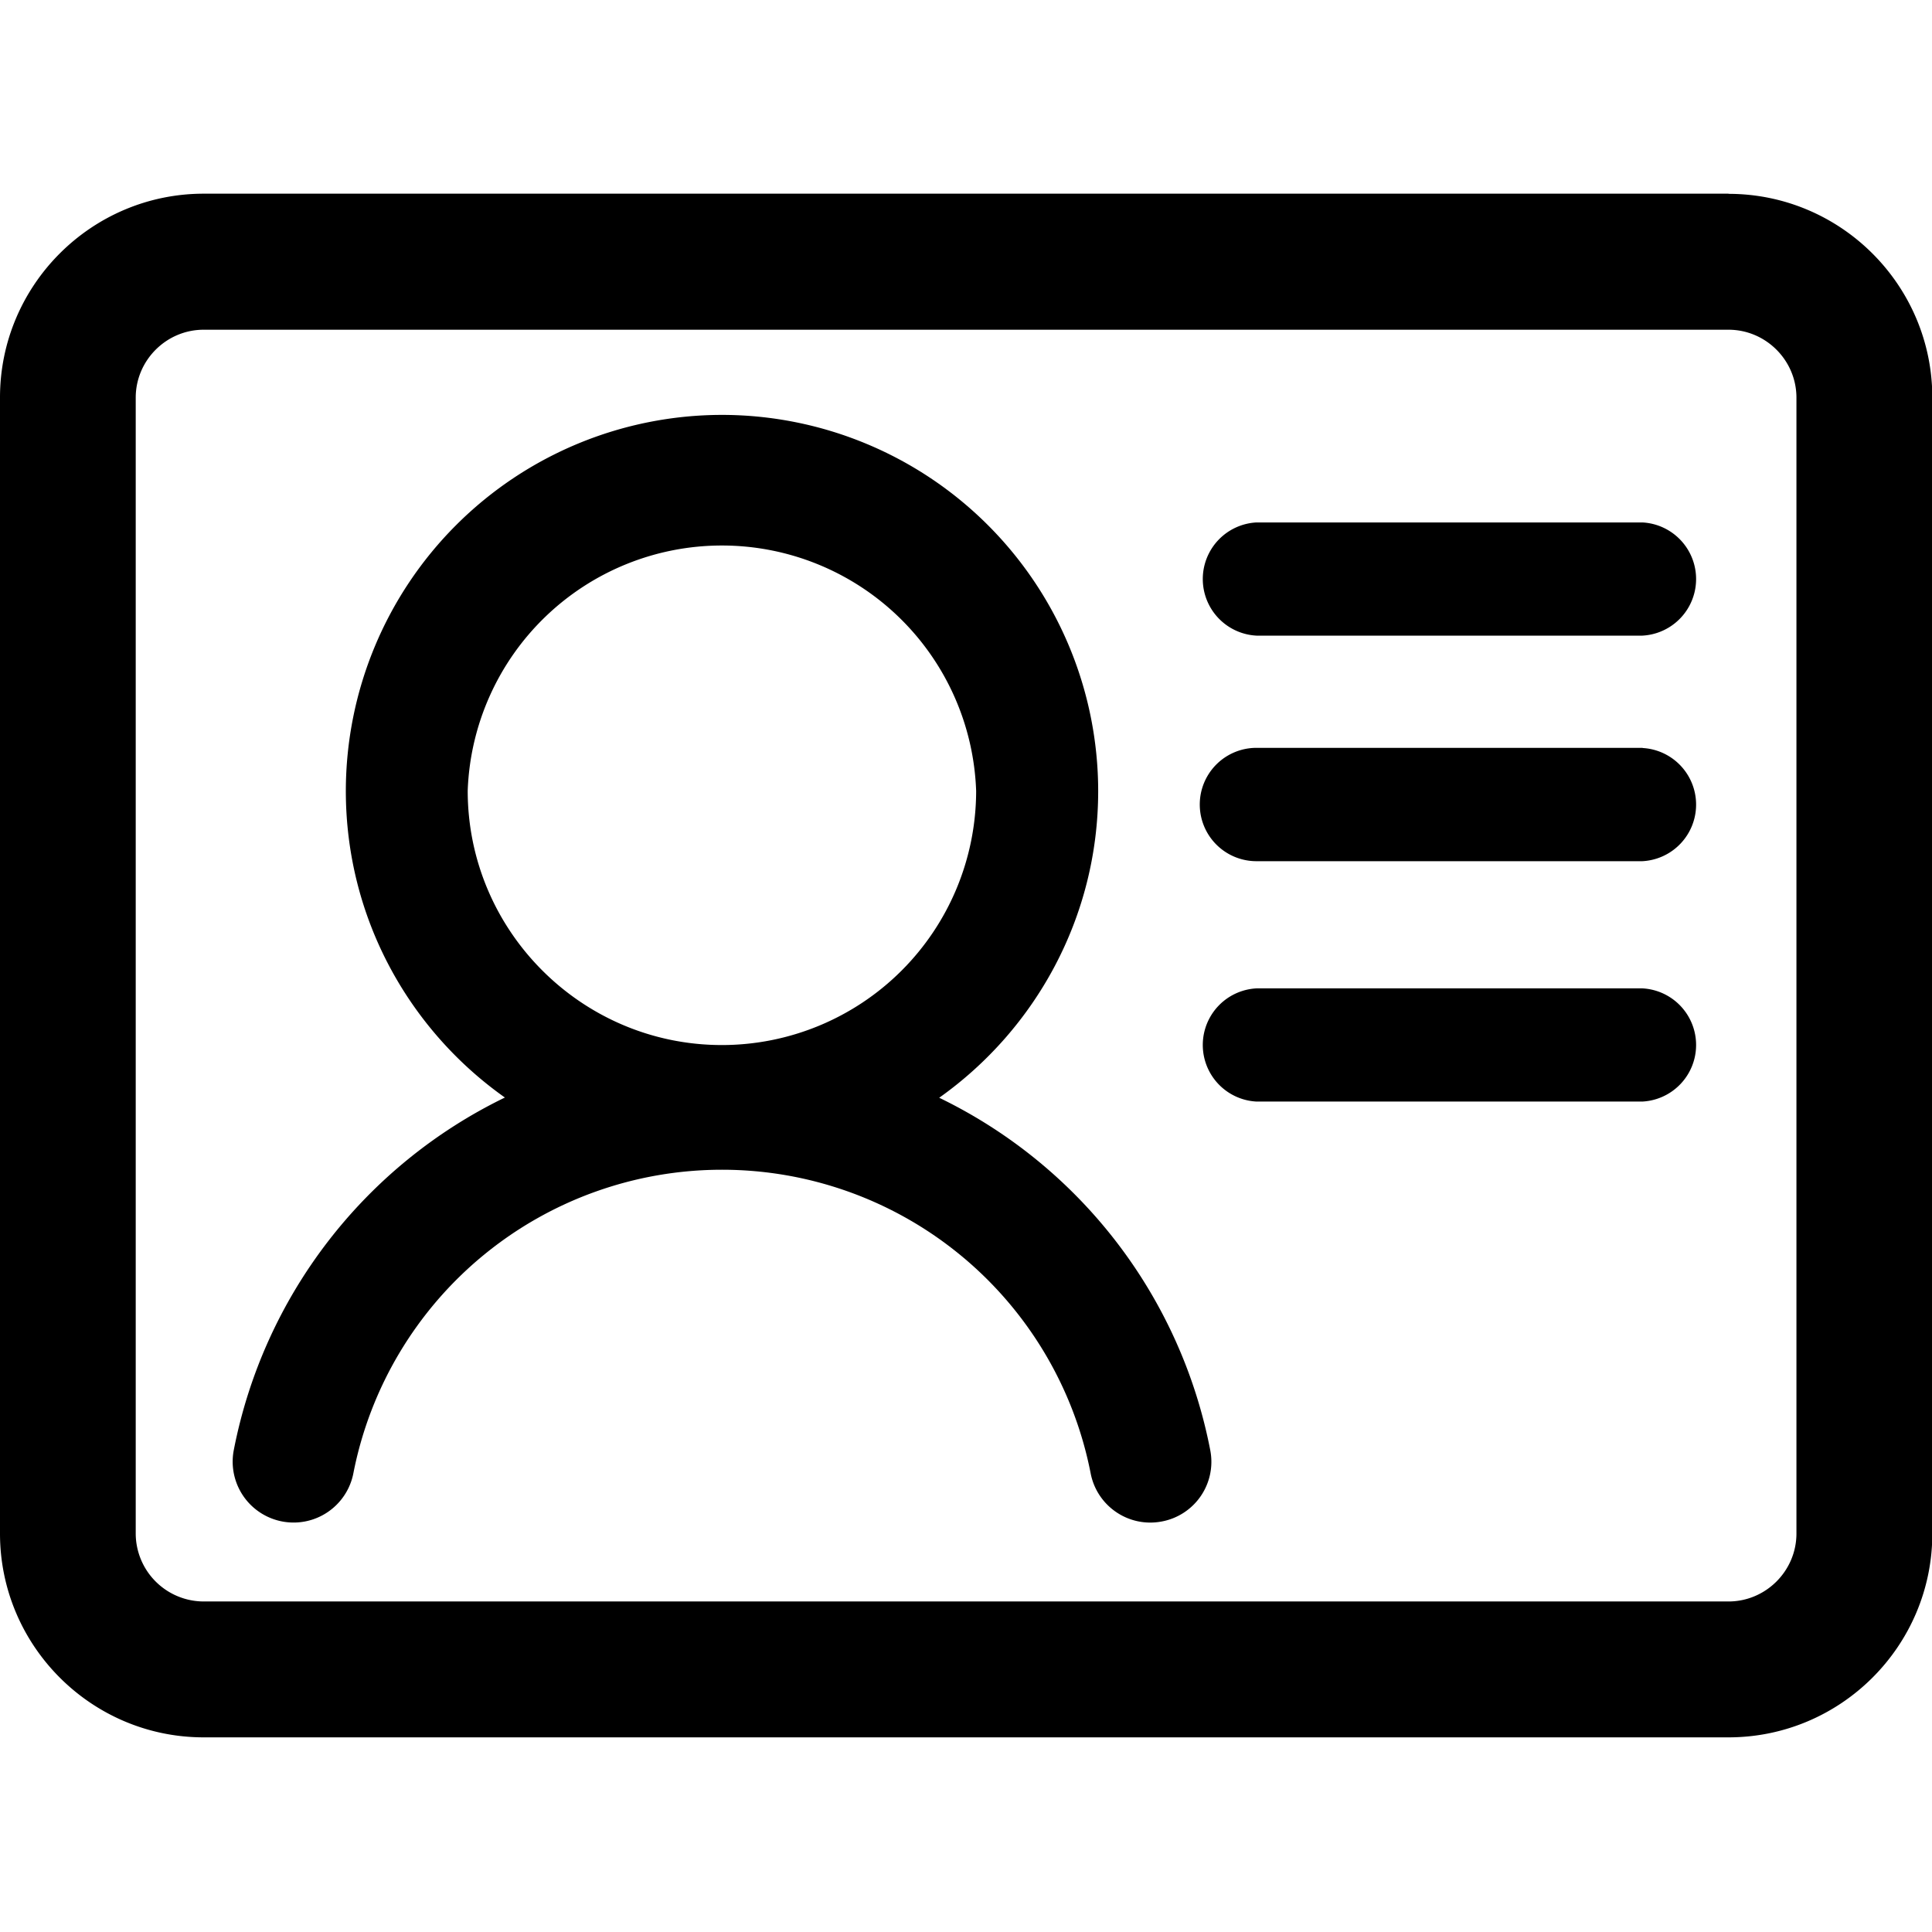
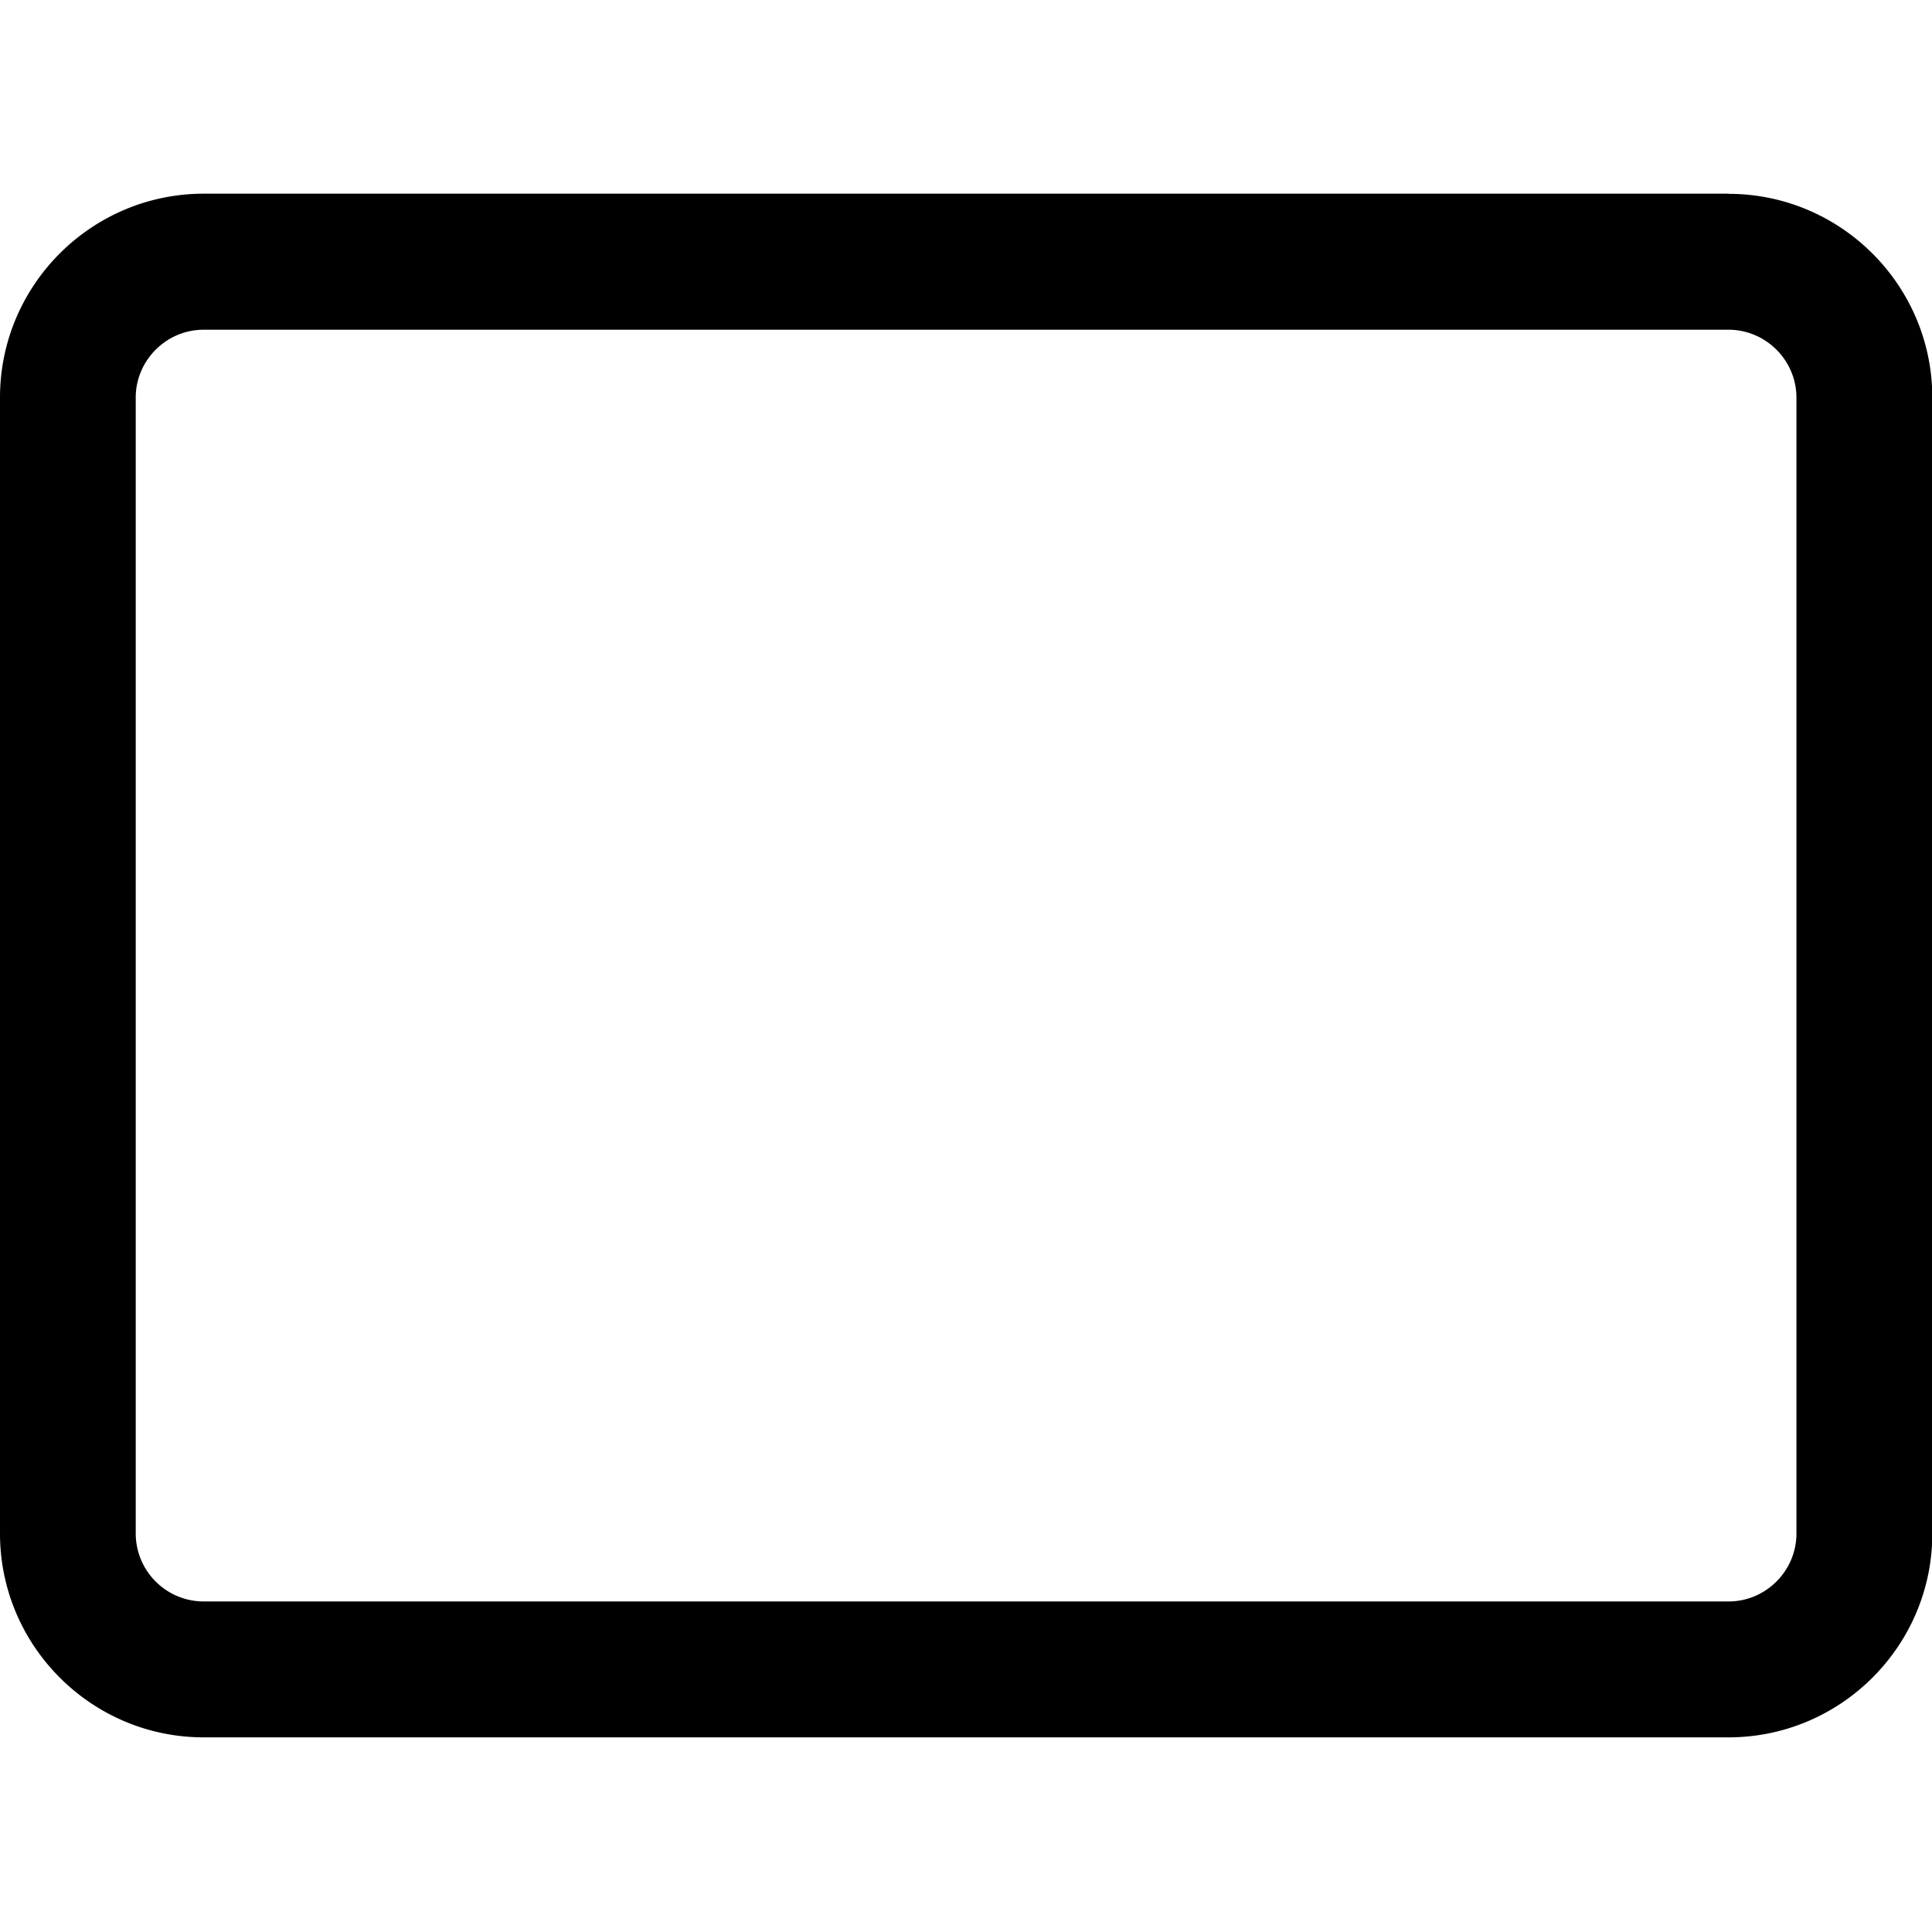
<svg xmlns="http://www.w3.org/2000/svg" t="1611276963442" class="icon" viewBox="0 0 1024 1024" version="1.1" p-id="3100" width="16" height="16">
  <defs>
    <style type="text/css" />
  </defs>
  <path d="M916.139 102.656h-808.107c-59.563 0-108.032 48.469-108.032 108.032v602.112c0 59.563 48.469 108.032 107.947 108.032h808.192c59.563 0 108.032-48.469 108.032-108.032V210.773c0-59.563-48.469-108.032-108.032-108.032z m36.011 710.144c0 19.797-16.213 36.011-36.011 36.011h-808.107a36.096 36.096 0 0 1-36.096-36.011V210.773c0-19.797 16.213-36.011 36.011-36.011h808.192c19.797 0 36.011 16.213 36.011 36.011v602.112z" p-id="3101" />
-   <path d="M497.835 581.803c50.859-36.096 84.224-95.573 84.224-162.56a199.509 199.509 0 0 0-199.253-199.339 199.509 199.509 0 0 0-199.509 199.253c0 67.072 33.28 126.464 84.309 162.56a263.509 263.509 0 0 0-143.701 186.88 32.256 32.256 0 1 0 63.403 12.203 199.083 199.083 0 0 1 390.741 0c3.328 17.493 20.224 29.013 37.803 25.6a32.171 32.171 0 0 0 25.6-37.803A263.083 263.083 0 0 0 497.749 581.803z m-115.2-27.904c-74.24 0-134.741-60.501-134.741-134.827a134.827 134.827 0 0 1 269.483 0.171 134.827 134.827 0 0 1-134.741 134.656zM870.656 276.907H665.941a30.037 30.037 0 0 0 0 59.989h204.544a30.037 30.037 0 0 0 0.085-59.989z m0 119.467H665.941a30.037 30.037 0 0 0 0 60.075h204.544a30.037 30.037 0 0 0 0.085-59.989z m0 127.488H665.941a30.037 30.037 0 0 0 0 59.989h204.544a30.037 30.037 0 0 0 0.085-59.989z" p-id="3102" />
</svg>